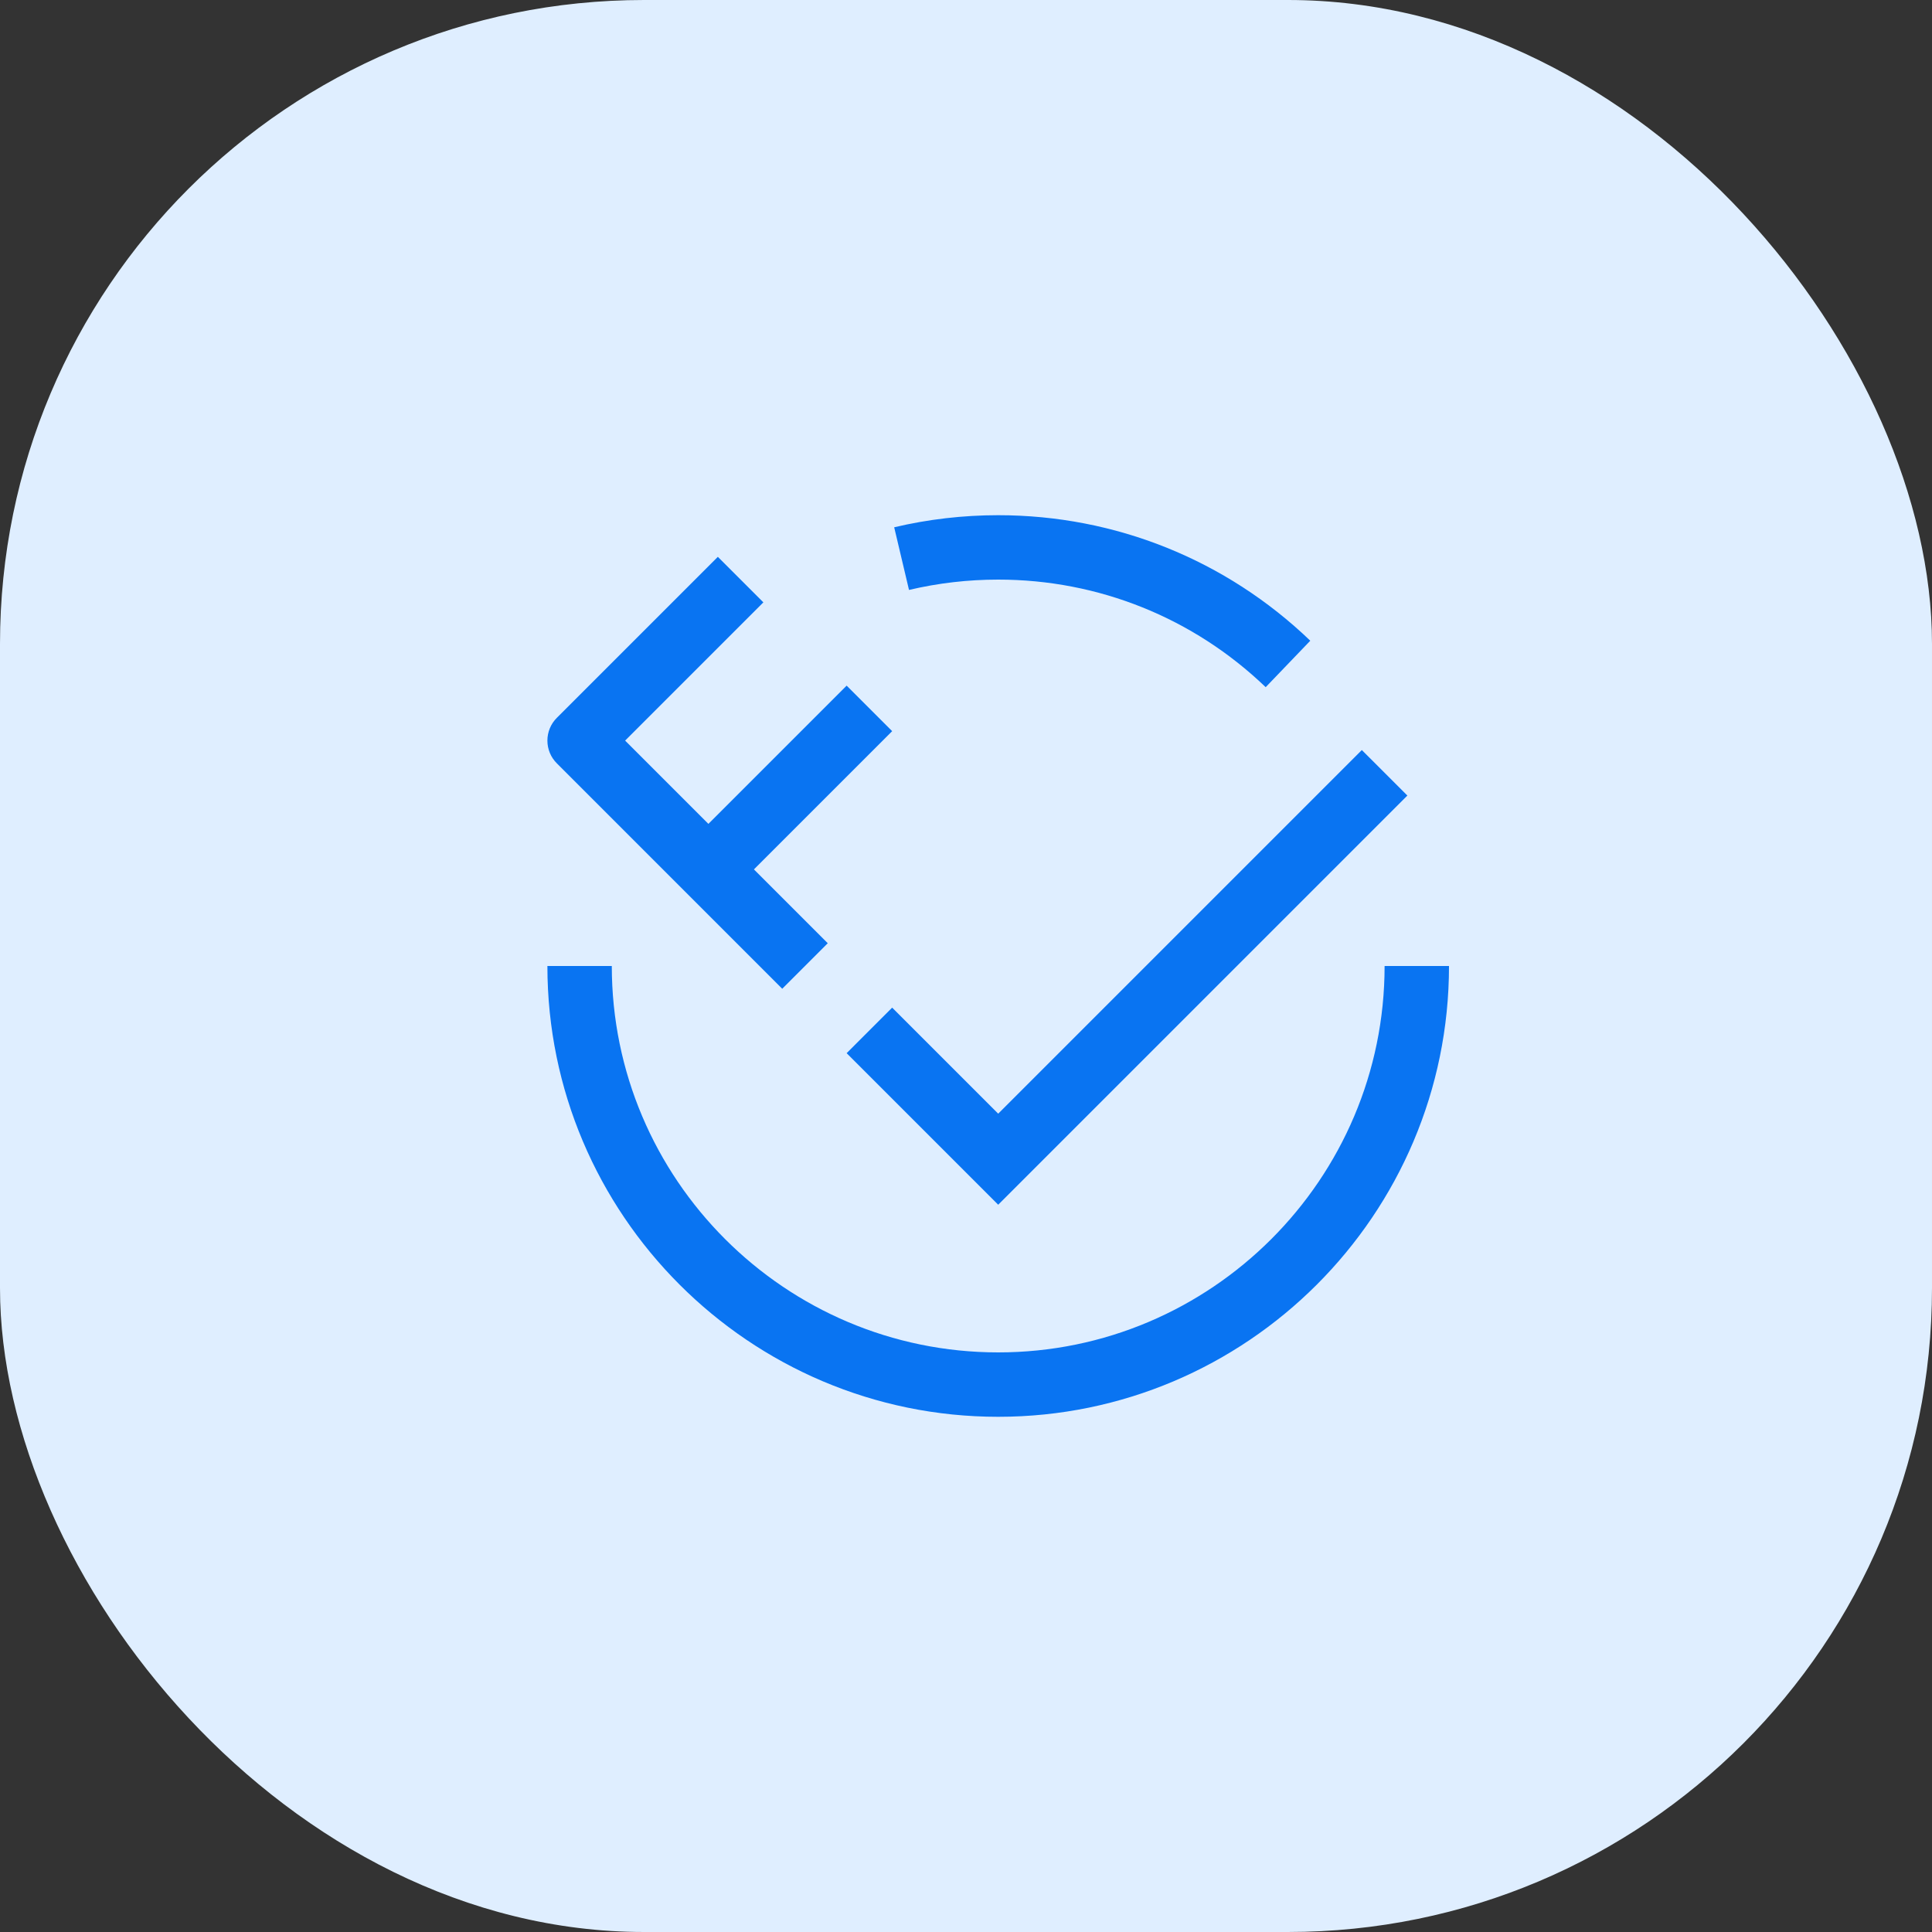
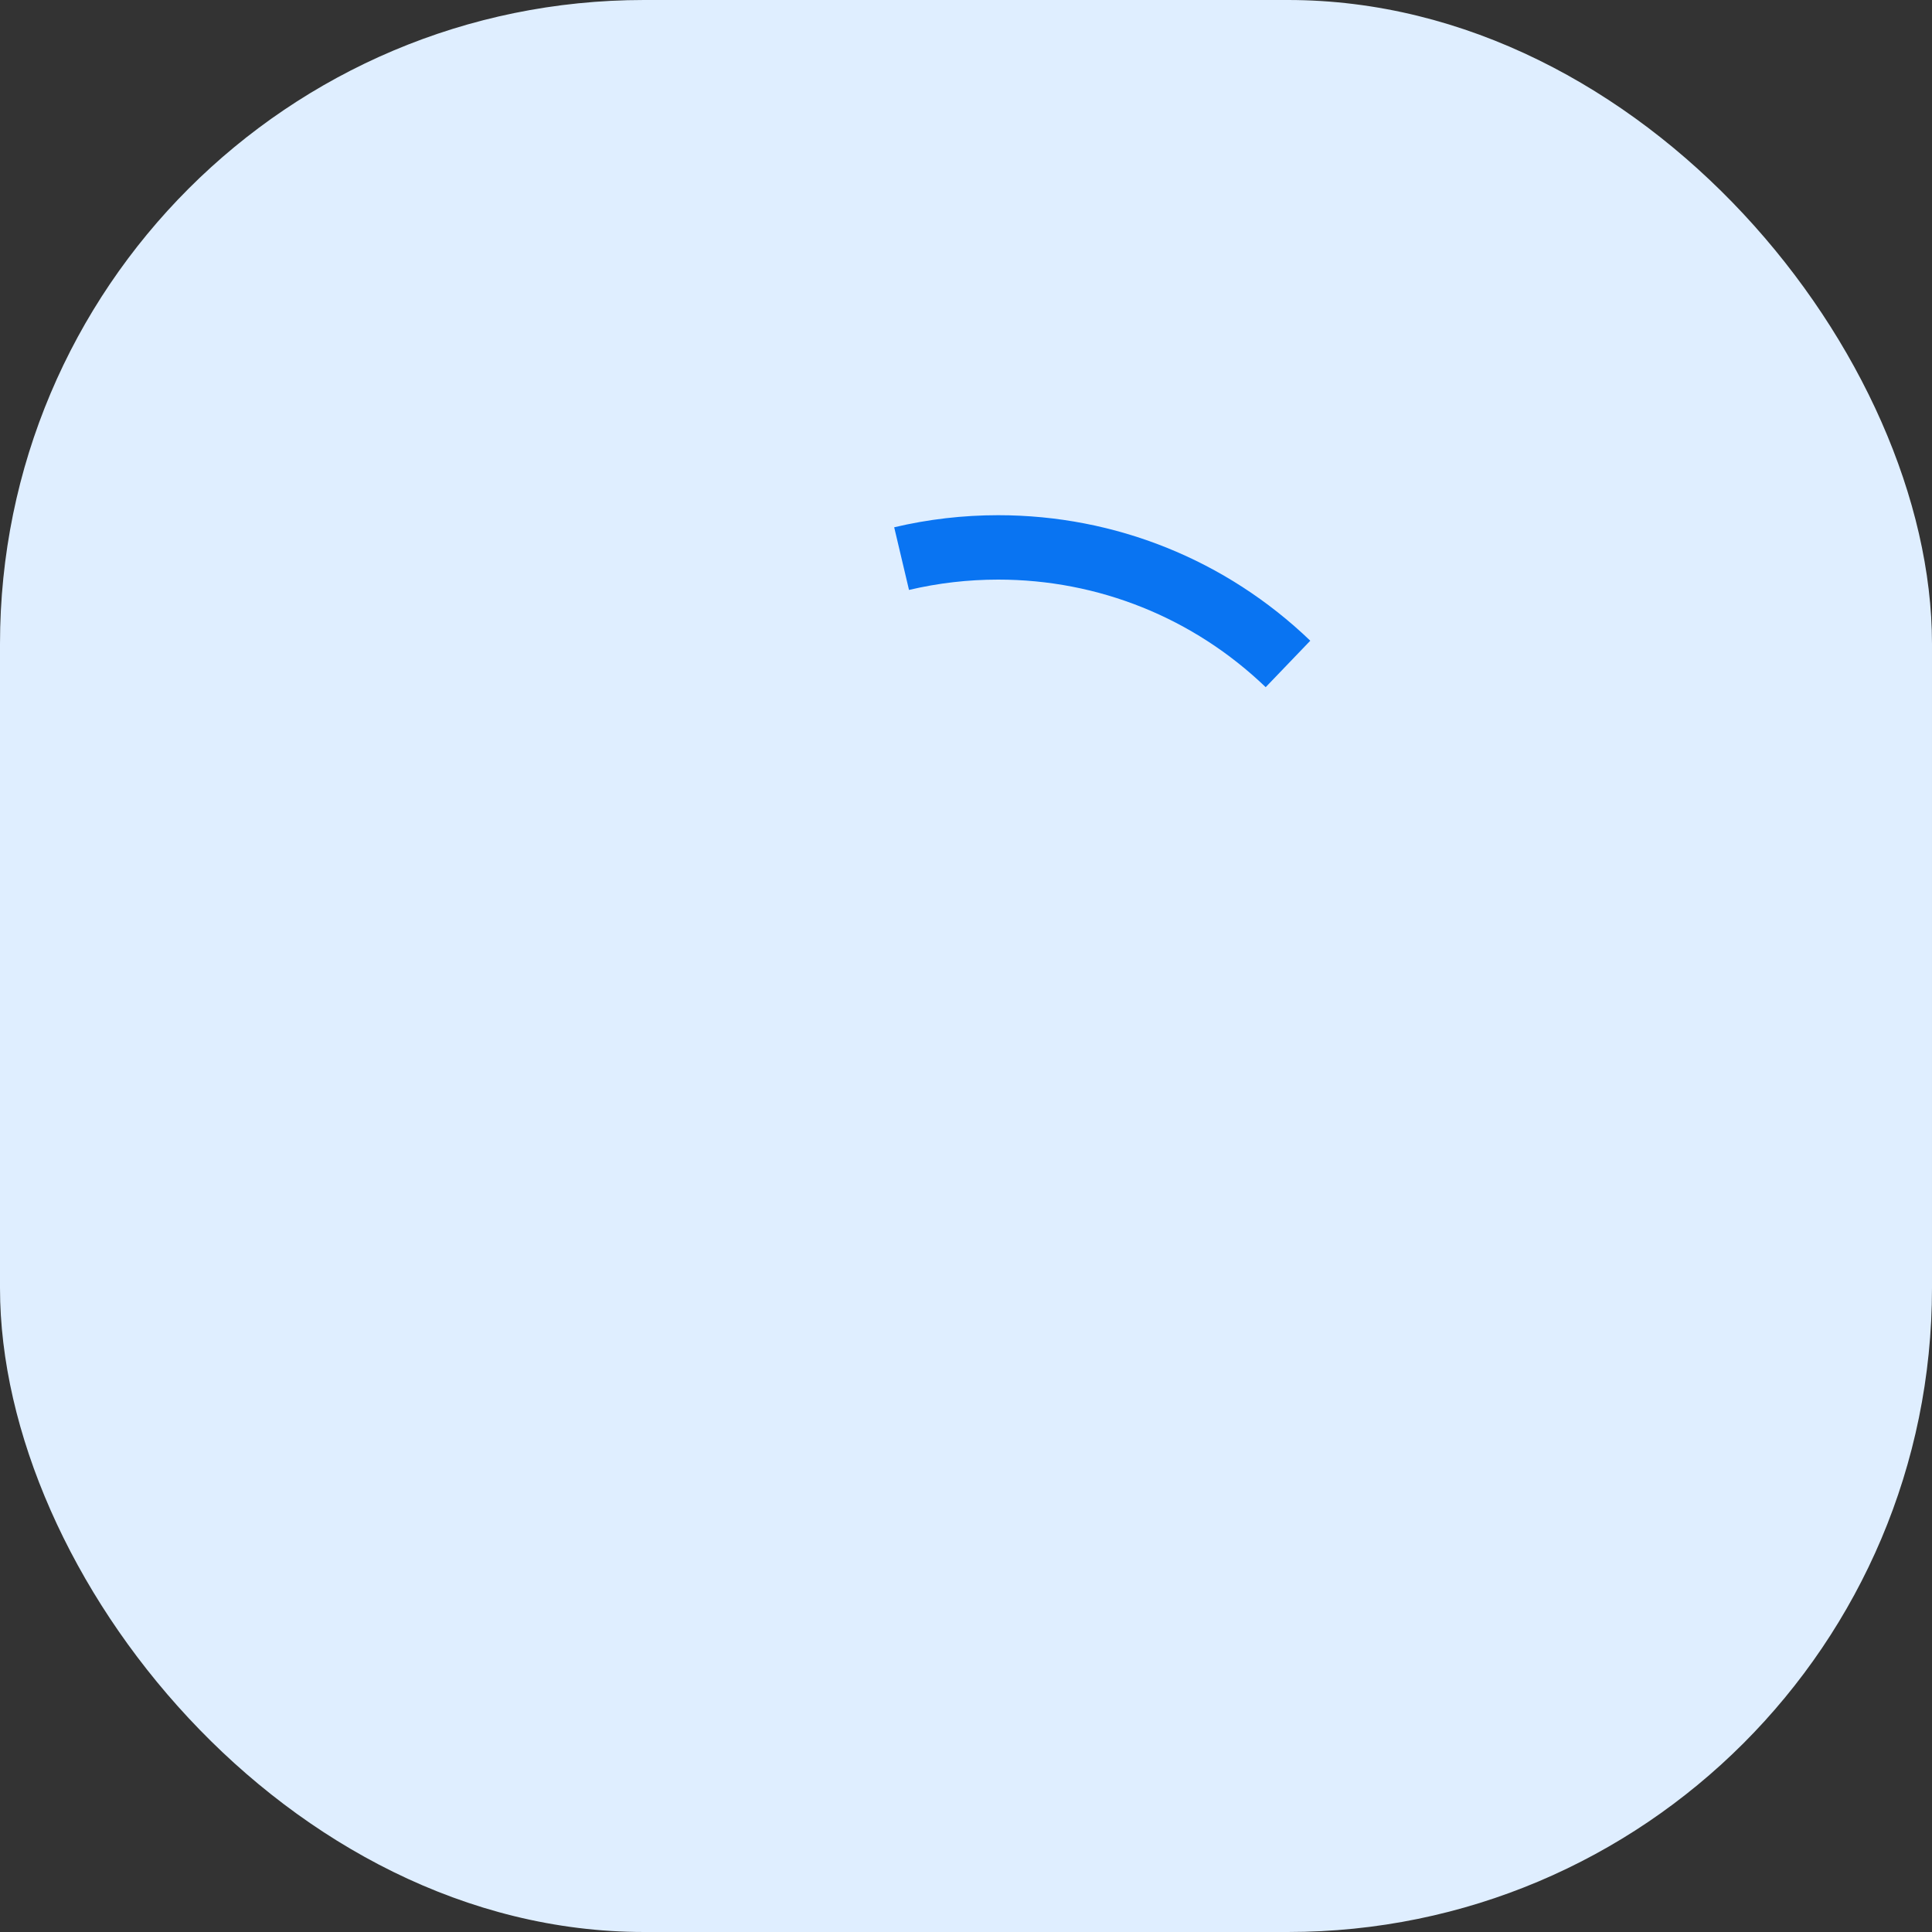
<svg xmlns="http://www.w3.org/2000/svg" width="60" height="60" viewBox="0 0 60 60" fill="none">
  <rect x="0" y="0" width="60" height="60" fill="#333333" stroke="none" />
  <rect width="60" height="60" rx="20" fill="#DFEEFF" />
  <g clip-path="url(#clip0_2584_70116)">
-     <path d="M31 37.414L26.293 32.707L27.707 31.293L31 34.586L42.293 23.293L43.707 24.707L31 37.414Z" fill="#0974F2" />
-     <path d="M27.707 22.707L26.293 21.293L22 25.586L19.414 23L23.707 18.707L22.293 17.293L17.293 22.293C17.105 22.48 17 22.734 17 23C17 23.265 17.105 23.519 17.293 23.706L24.293 30.707L25.707 29.293L23.414 27L27.707 22.707Z" fill="#0974F2" />
-     <path d="M31 44C23.28 44 17 37.72 17 30H19C19 36.617 24.383 42 31 42C37.617 42 43 36.617 43 30H45C45 37.72 38.72 44 31 44Z" fill="#0974F2" />
    <path d="M39.307 21.341C37.062 19.186 34.112 18 31 18C30.063 18 29.131 18.108 28.23 18.321L27.77 16.375C28.822 16.126 29.908 16 31 16C34.631 16 38.073 17.384 40.692 19.898L39.307 21.341Z" fill="#0974F2" />
  </g>
  <defs>
    <clipPath id="clip0_2584_70116">
      <rect width="32" height="32" fill="white" transform="translate(15 14)" />
    </clipPath>
  </defs>
</svg>